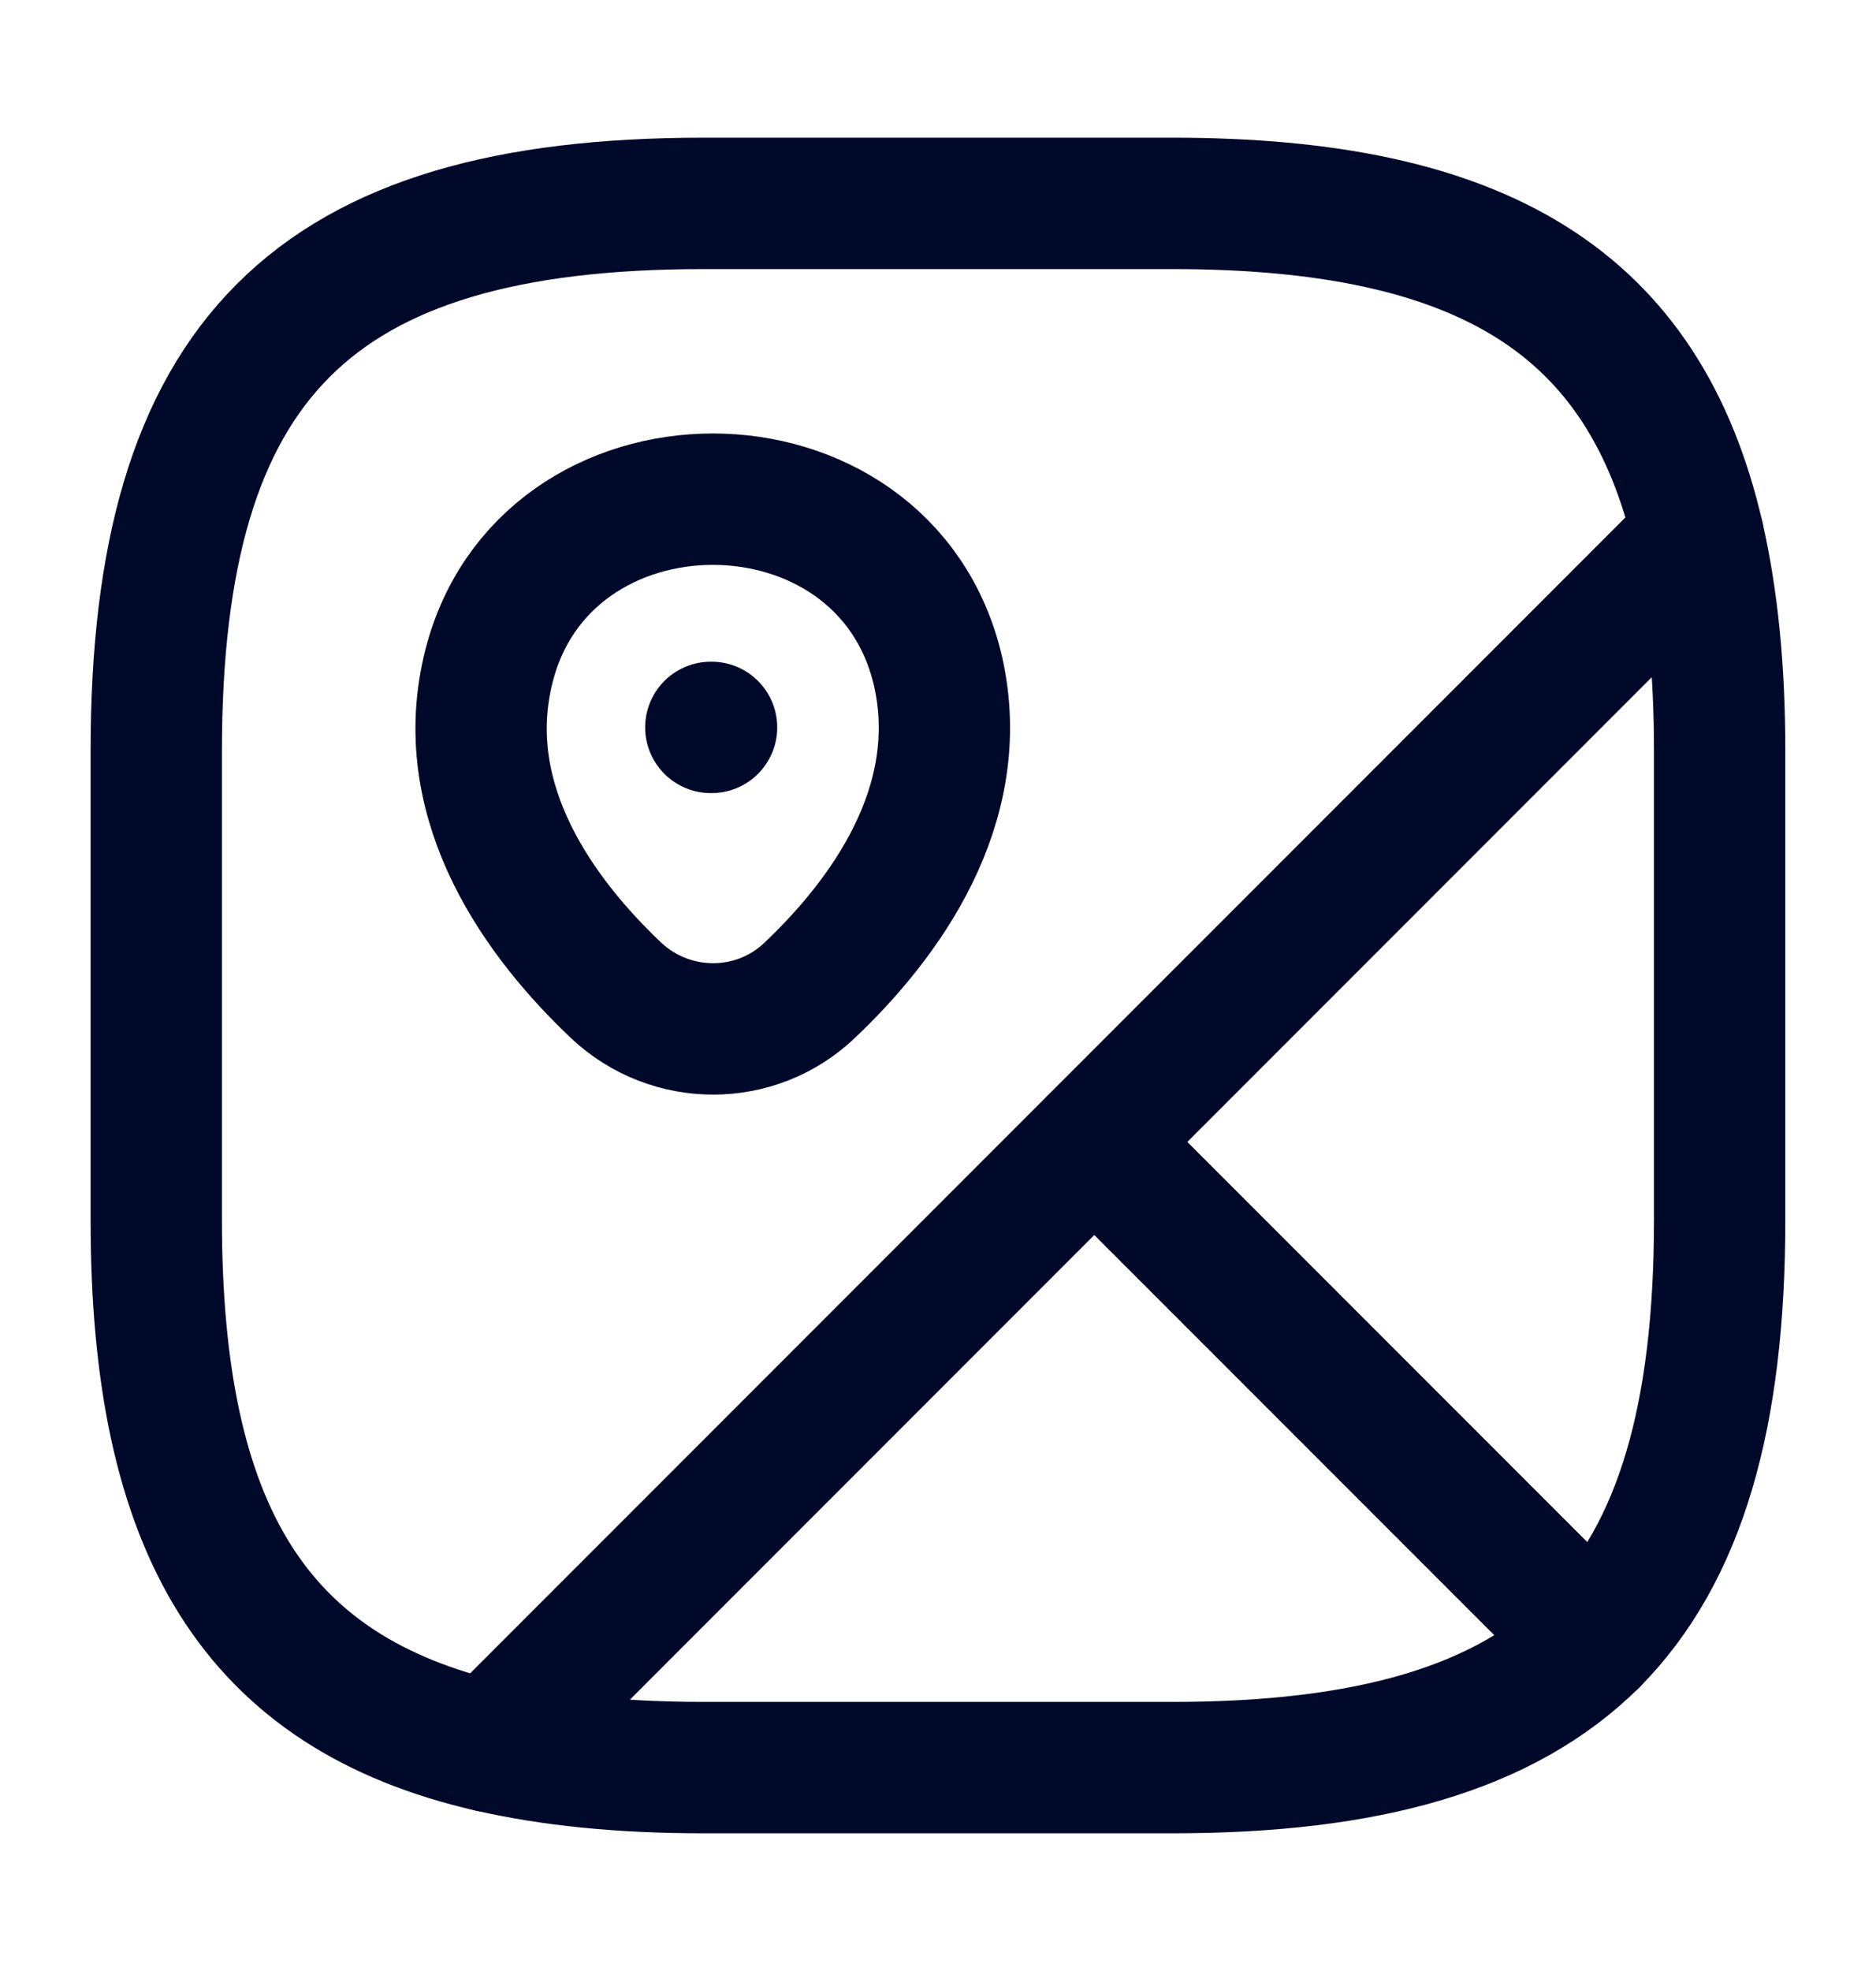
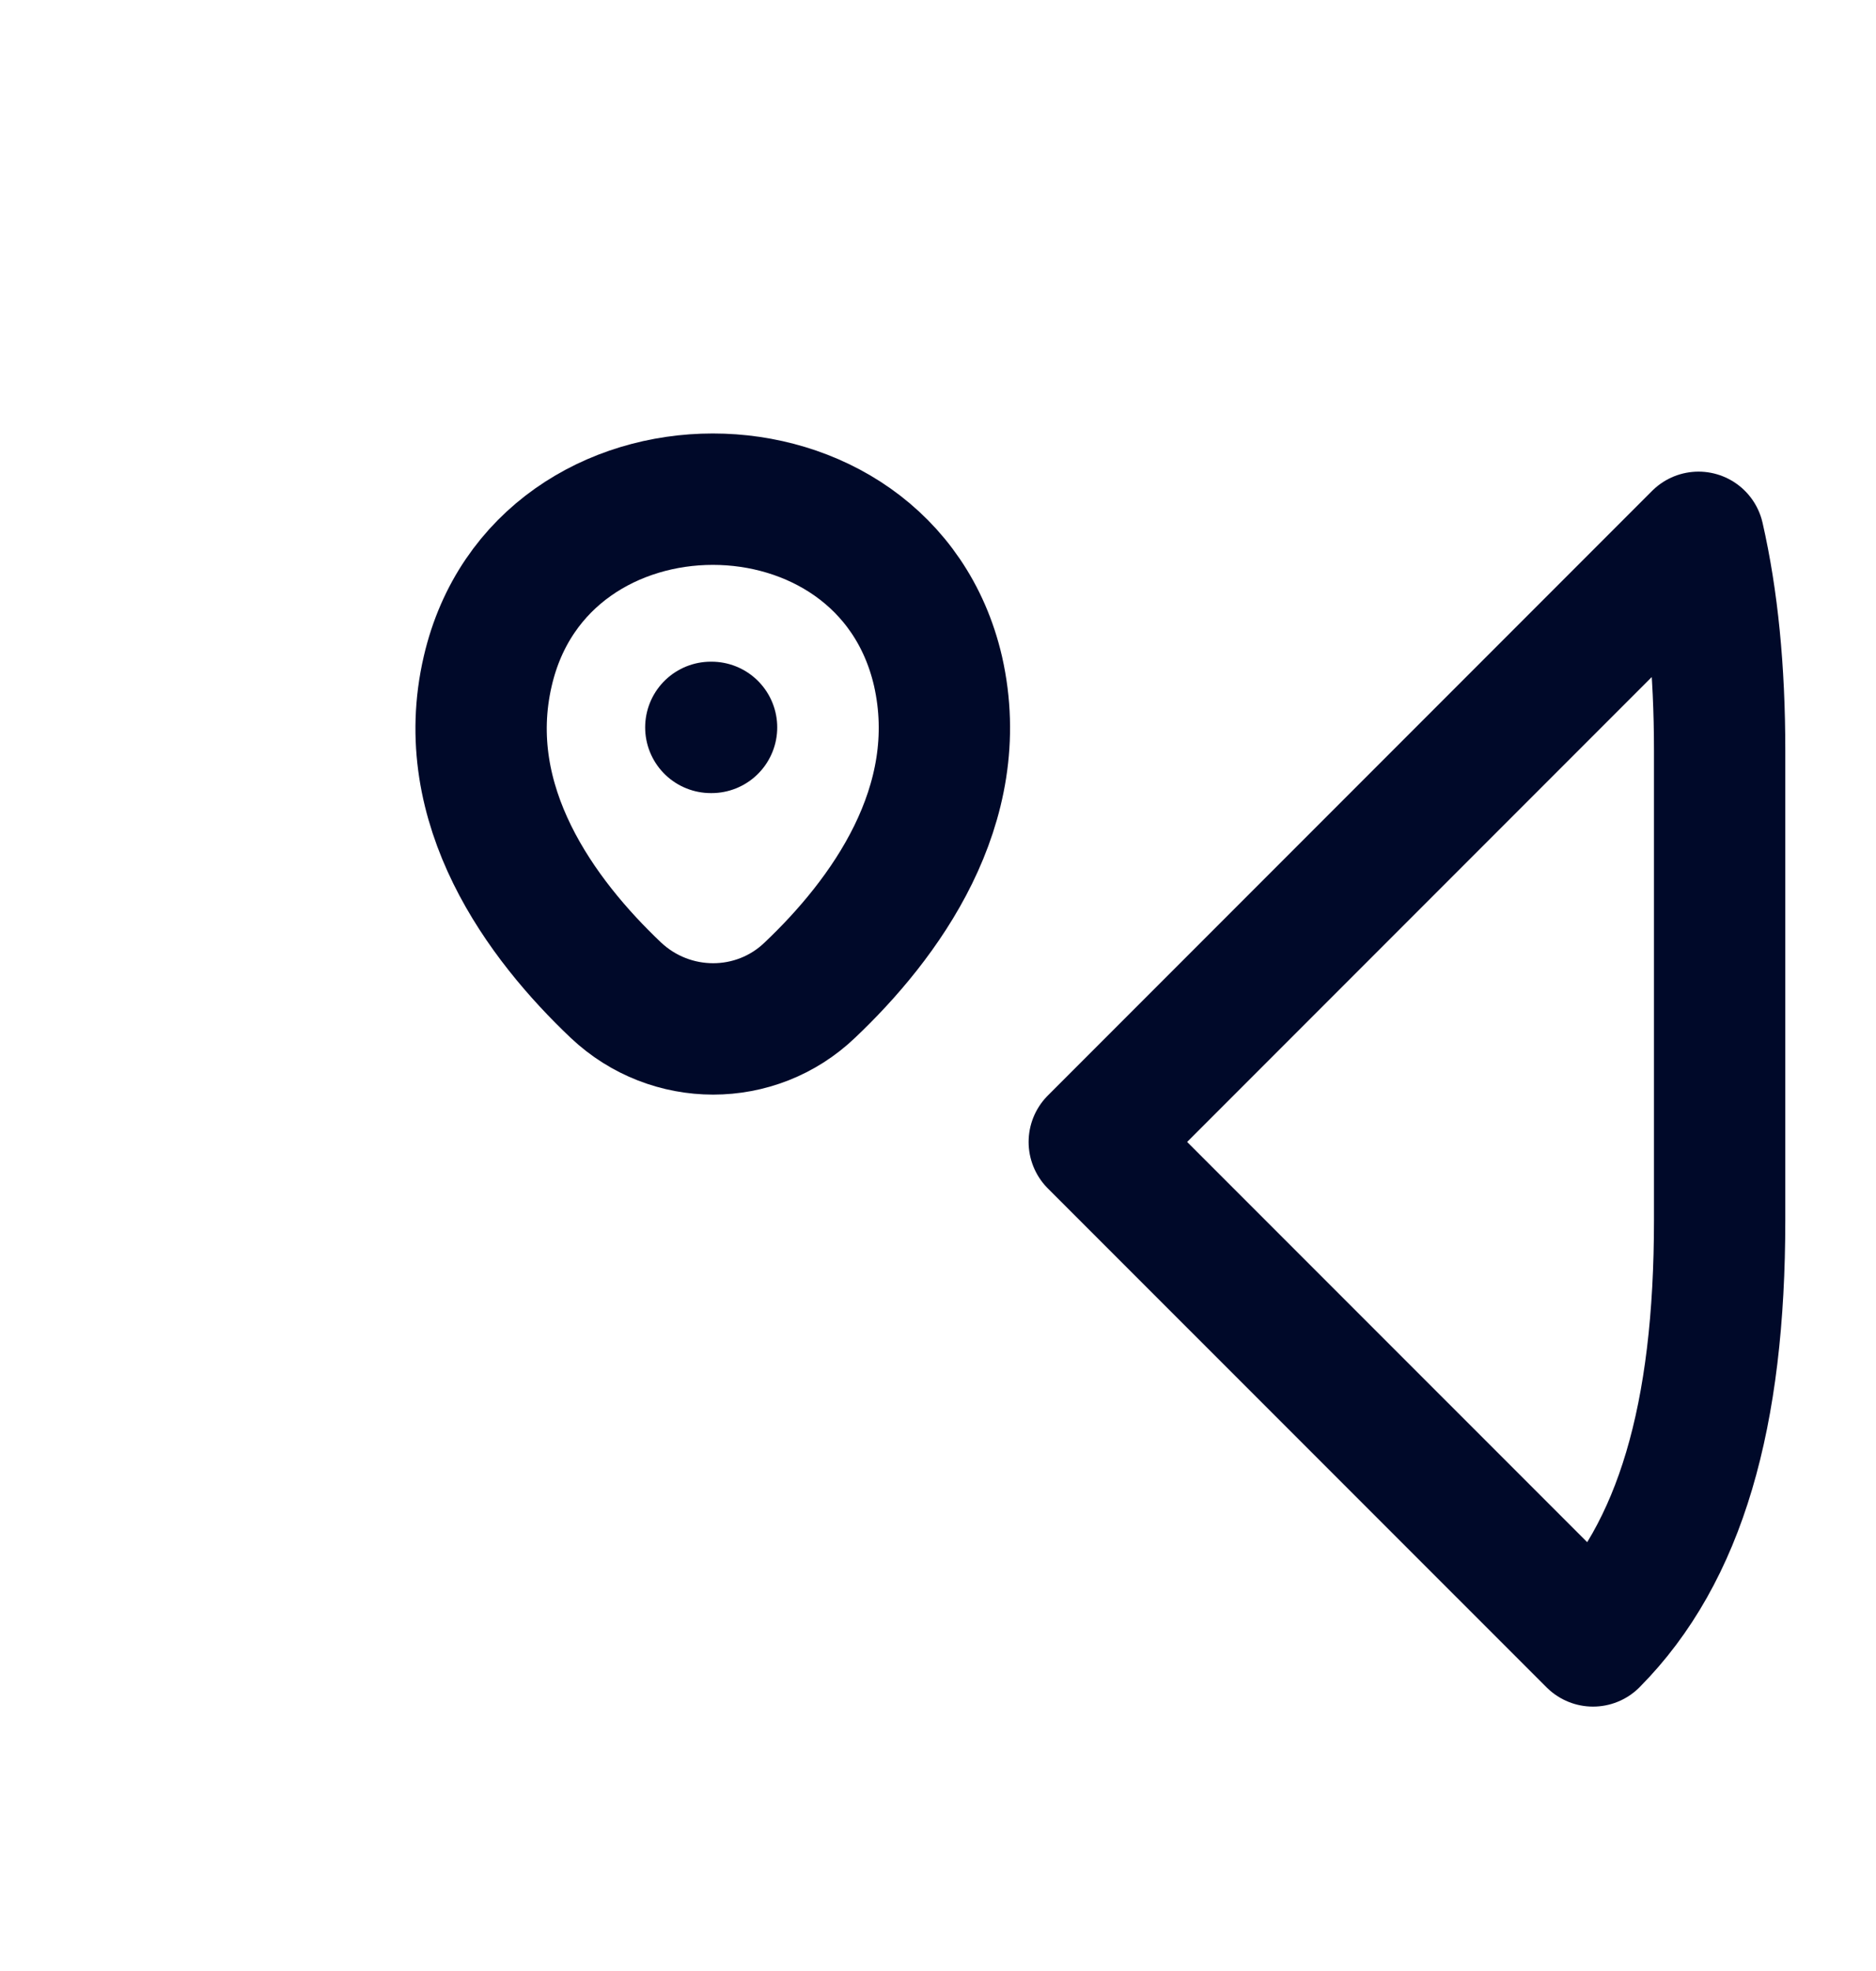
<svg xmlns="http://www.w3.org/2000/svg" width="20" height="21" viewBox="0 0 20 21" fill="none">
-   <path d="M18.333 8V13C18.333 15.083 17.916 16.542 16.983 17.483L11.666 12.167L18.108 5.725C18.258 6.383 18.333 7.133 18.333 8Z" stroke="#000929" stroke-width="1.4" stroke-linecap="round" stroke-linejoin="round" />
-   <path d="M18.108 5.725L5.224 18.608C2.716 18.033 1.666 16.3 1.666 13V8C1.666 3.833 3.333 2.167 7.499 2.167H12.499C15.799 2.167 17.533 3.217 18.108 5.725Z" stroke="#000929" stroke-width="1.4" stroke-linecap="round" stroke-linejoin="round" />
-   <path d="M16.983 17.483C16.041 18.417 14.583 18.833 12.5 18.833H7.5C6.633 18.833 5.883 18.758 5.225 18.608L11.666 12.167L16.983 17.483Z" stroke="#000929" stroke-width="1.4" stroke-linecap="round" stroke-linejoin="round" />
+   <path d="M18.333 8V13C18.333 15.083 17.916 16.542 16.983 17.483L11.666 12.167L18.108 5.725C18.258 6.383 18.333 7.133 18.333 8" stroke="#000929" stroke-width="1.4" stroke-linecap="round" stroke-linejoin="round" />
  <path d="M5.2 7.15C5.766 4.708 9.433 4.708 10 7.15C10.325 8.583 9.425 9.8 8.633 10.55C8.058 11.1 7.15 11.1 6.566 10.55C5.775 9.8 4.866 8.583 5.2 7.15Z" stroke="#000929" stroke-width="1.4" />
  <path d="M7.578 7.75H7.586" stroke="#000929" stroke-width="1.4" stroke-linecap="round" stroke-linejoin="round" />
</svg>